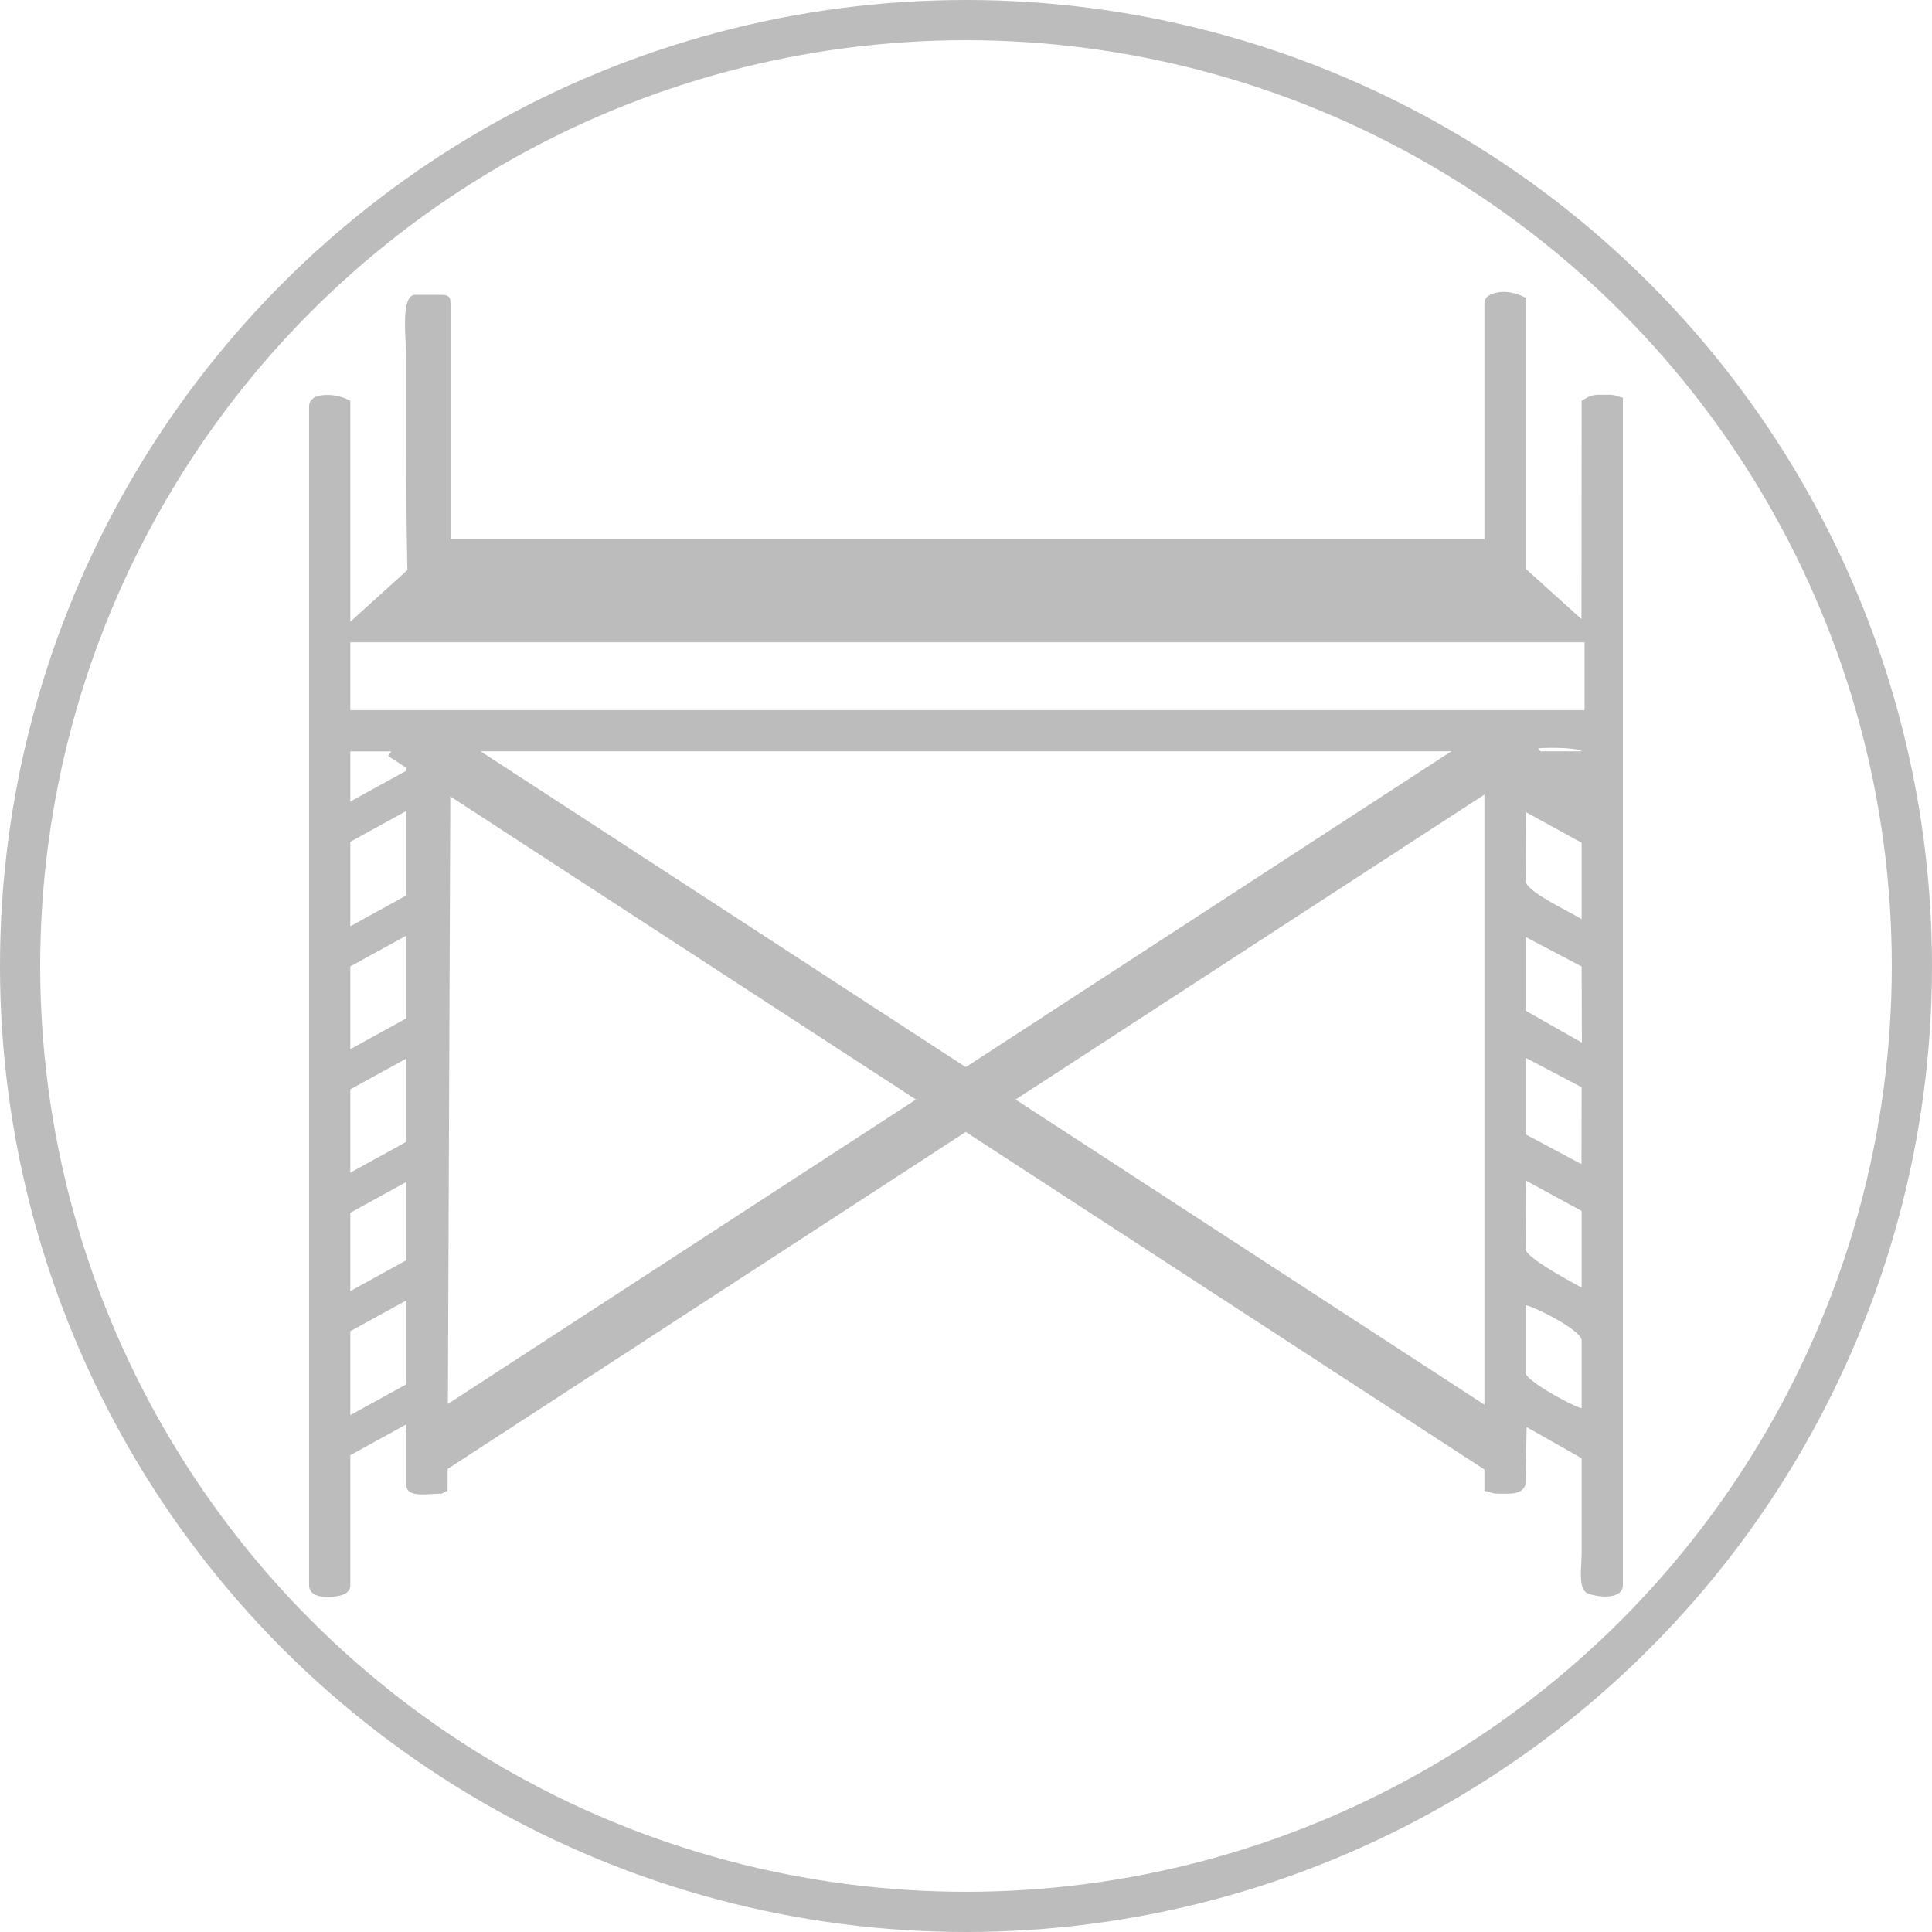
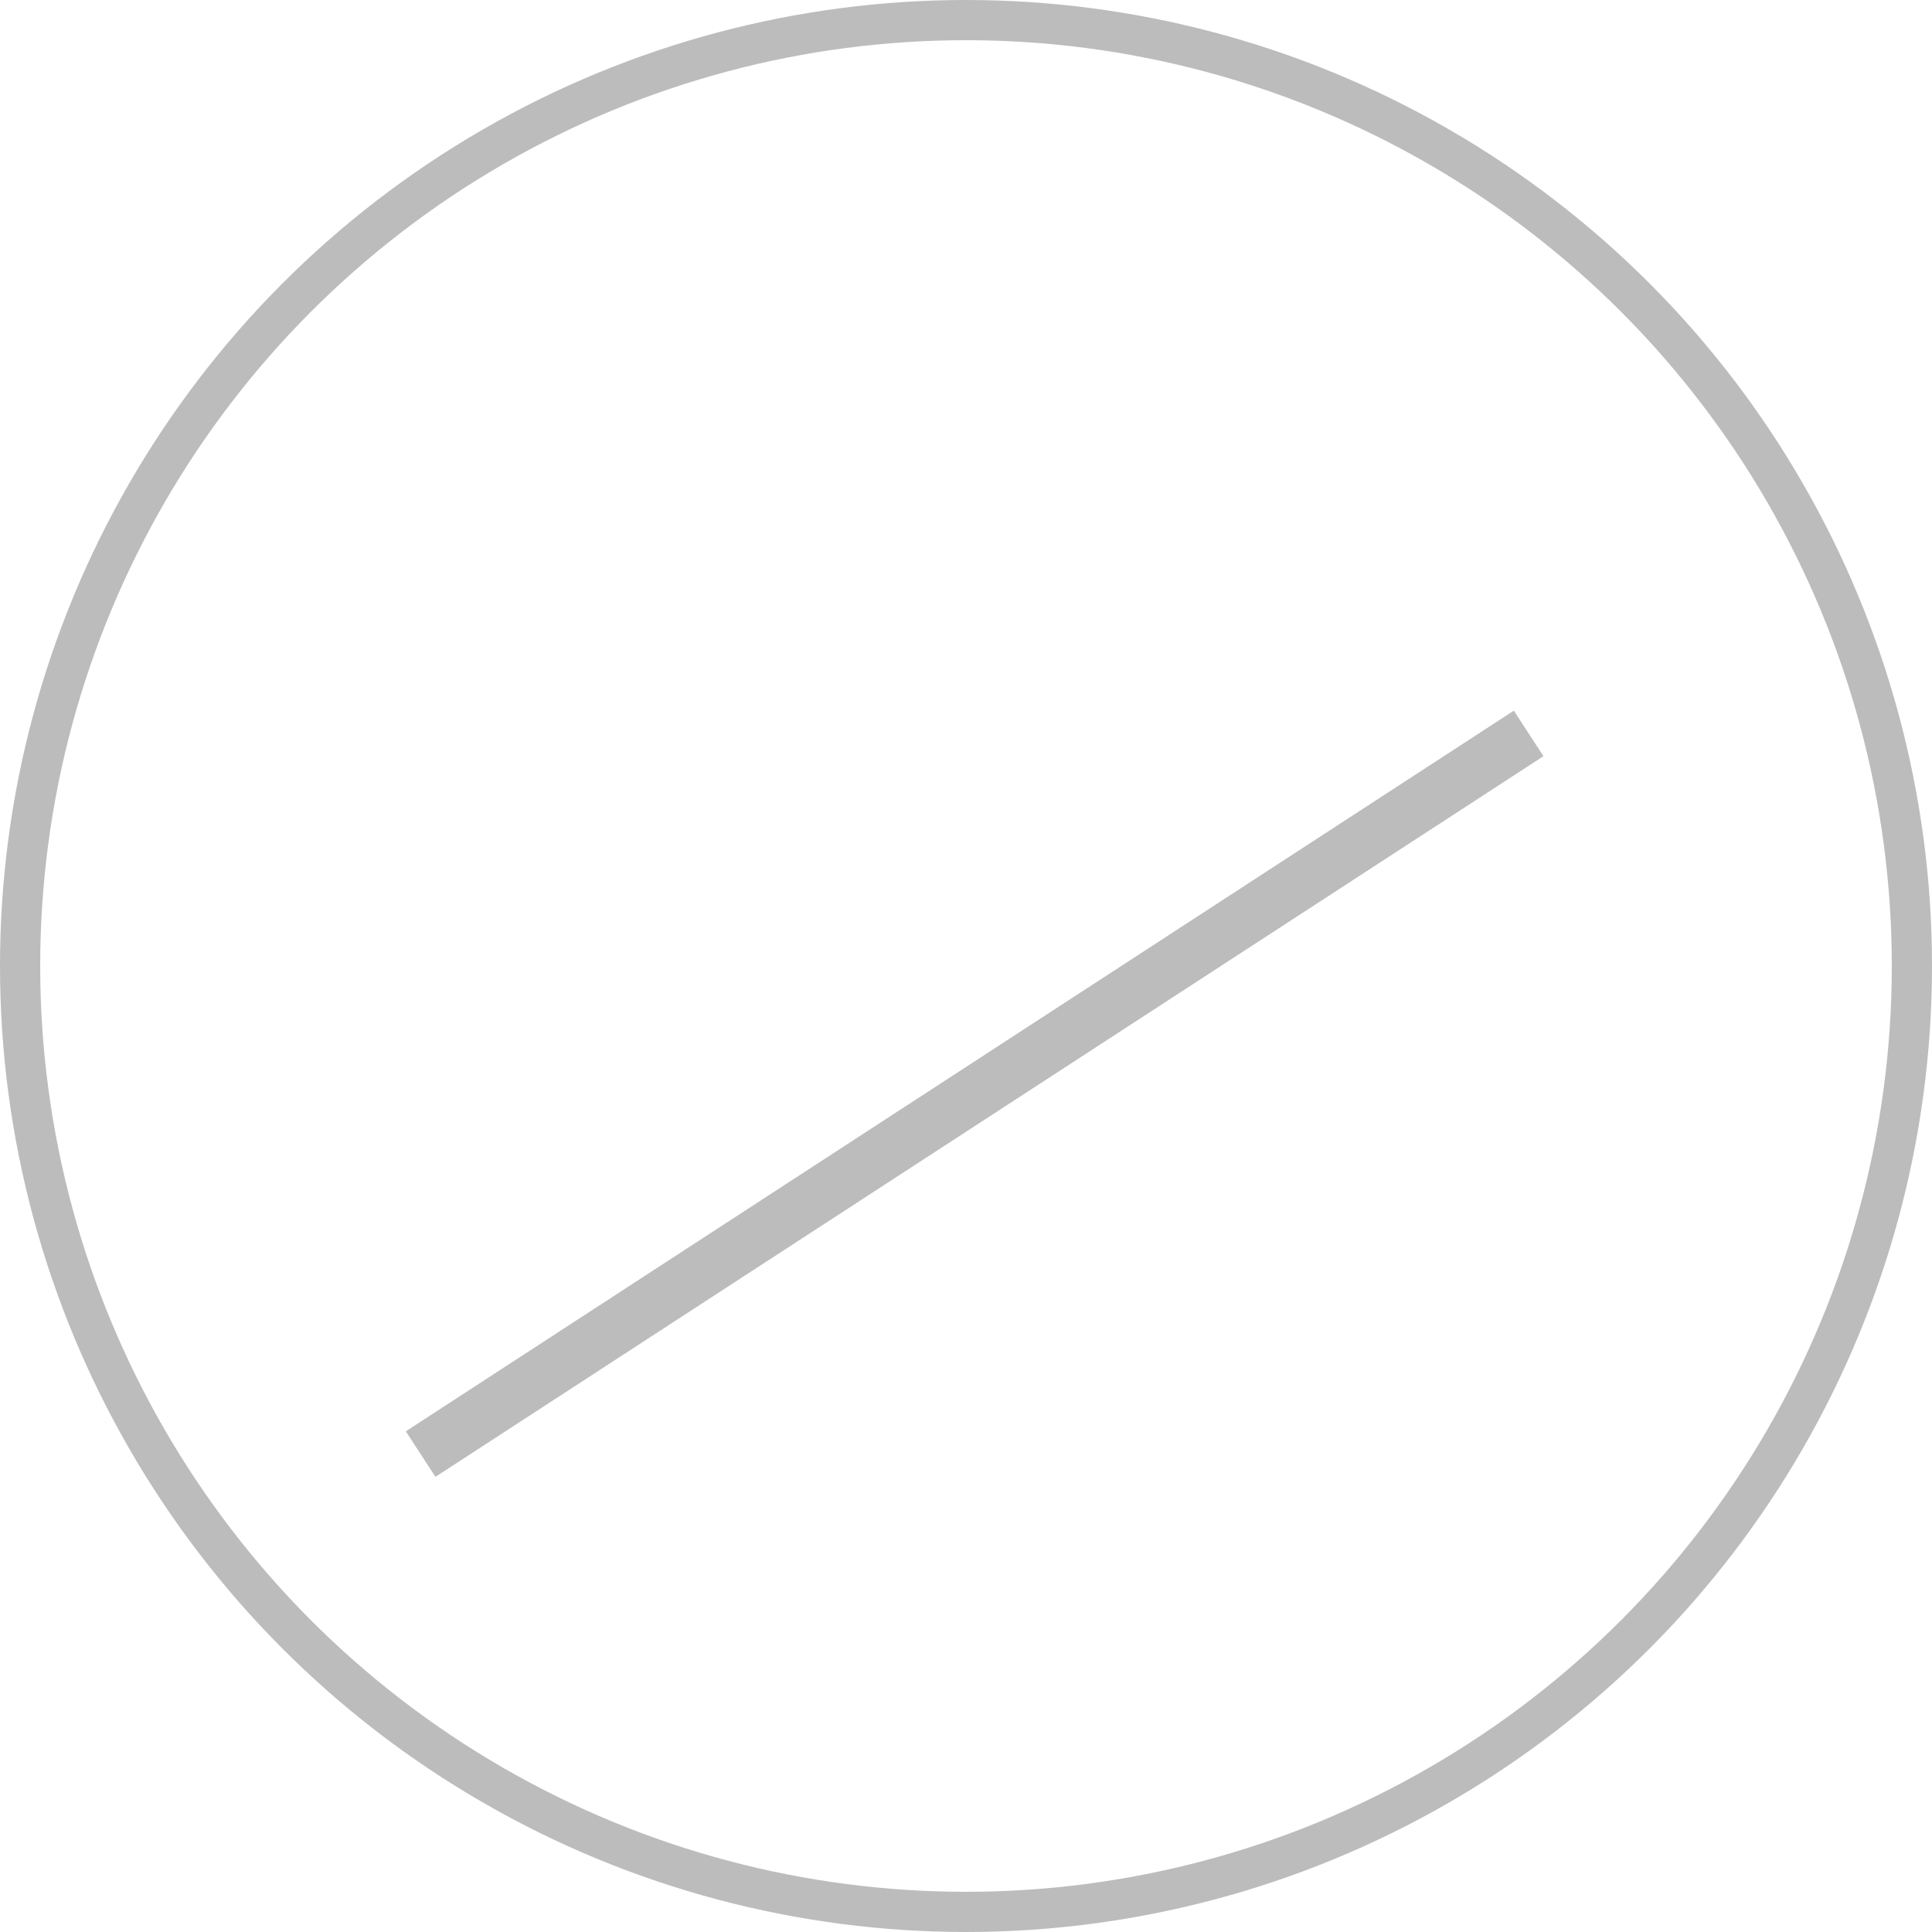
<svg xmlns="http://www.w3.org/2000/svg" id="Ebene_1" data-name="Ebene 1" viewBox="0 0 720.92 720.92">
  <defs>
    <style>.cls-1{fill:none;stroke:#bcbcbc;stroke-miterlimit:10;stroke-width:15px;}.cls-2,.cls-3{fill:#bcbcbc;}.cls-2{fill-rule:evenodd;}</style>
  </defs>
  <title>Geruest_IconMK</title>
  <circle class="cls-1" cx="360.46" cy="360.46" r="352.96" />
-   <path class="cls-2" d="M132.92,236.43H589.08c-.79-3-33.15-30.78-36.27-30.78H169.2C166.92,205.65,133.85,233.87,132.92,236.43Z" />
-   <path class="cls-2" d="M130.72,543l20.89-11.5v22.55c0,5,7.79,3.3,13.19,3.3l2.2-1.1,1.1-275.9H553.91v275.9c2.47.57,2.53,1.1,5.5,1.1h3.29c3.38,0,6.6-1,6.6-4.4l.35-20.43,20.53,11.63v35.18c0,5.67-1.45,13.78,2.34,15.25,4.07,1.58,13.05,2.35,13.05-3.16v-443c-2.46-.57-2.53-1.1-5.5-1.1h-3.29c-3.35,0-4.44,1.06-6.6,2.2L590.12,231,569.3,212.24V111.12a19,19,0,0,0-7.7-2.2c-3.36,0-7.69.86-7.69,4.4v87.93H168.1V113.32c0-2.53-.77-3.3-3.3-3.3h-9.89c-5.64,0-3.3,17.35-3.3,23.08v26.38c0,17.59,0,35.17.42,53.22L130.72,232V149.59a17.65,17.65,0,0,0-8.79-2.2c-3.37,0-6.59,1-6.59,4.39V591.46c0,3.38,3.22,4.4,6.59,4.4,3.92,0,8.79-.54,8.79-4.4V543Zm0-303.32H591.28V265H130.72V239.72Zm459.46,40.67H569.3c0-1.76,19.46-1.7,20.88,0Zm-438.57,7.24-20.89,11.5V280.39h20.89v7.24ZM130.72,496.75l20.89-11.49v31.3l-20.89,11.49v-31.3Zm0-44.21,20.89-11.49v29.22l-20.89,11.5V452.54Zm0-46.05L151.61,395v31.07l-20.89,11.5V406.49Zm0-45.87,20.89-11.49V380L130.72,391.5V360.62Zm0-46.51,20.89-11.49v31.52l-20.89,11.5V314.11ZM569.3,328.76l.2-25.65,20.68,11.36V343c-3.66-2.45-20.88-10.28-20.88-14.28Zm0,20.88,20.88,11,.1,28.43-21-11.94V349.64Zm0,45.07,20.88,11-.06,28.69-20.82-11.1V394.71Zm0,71.44.16-25.57,20.72,11.28v28.58c-3.27-1.73-20.88-11.17-20.88-14.29Zm0,46.17V487c4.19,1,20.88,9.47,20.88,13.19v25.28C586.66,524.69,569.3,515.15,569.3,512.32Z" />
-   <rect class="cls-3" x="346.94" y="161.49" width="20.27" height="493.21" transform="translate(-179.74 484.78) rotate(-56.94)" />
  <rect class="cls-3" x="117.08" y="397.96" width="493.22" height="20.27" transform="translate(-163.7 264.32) rotate(-33.04)" />
</svg>